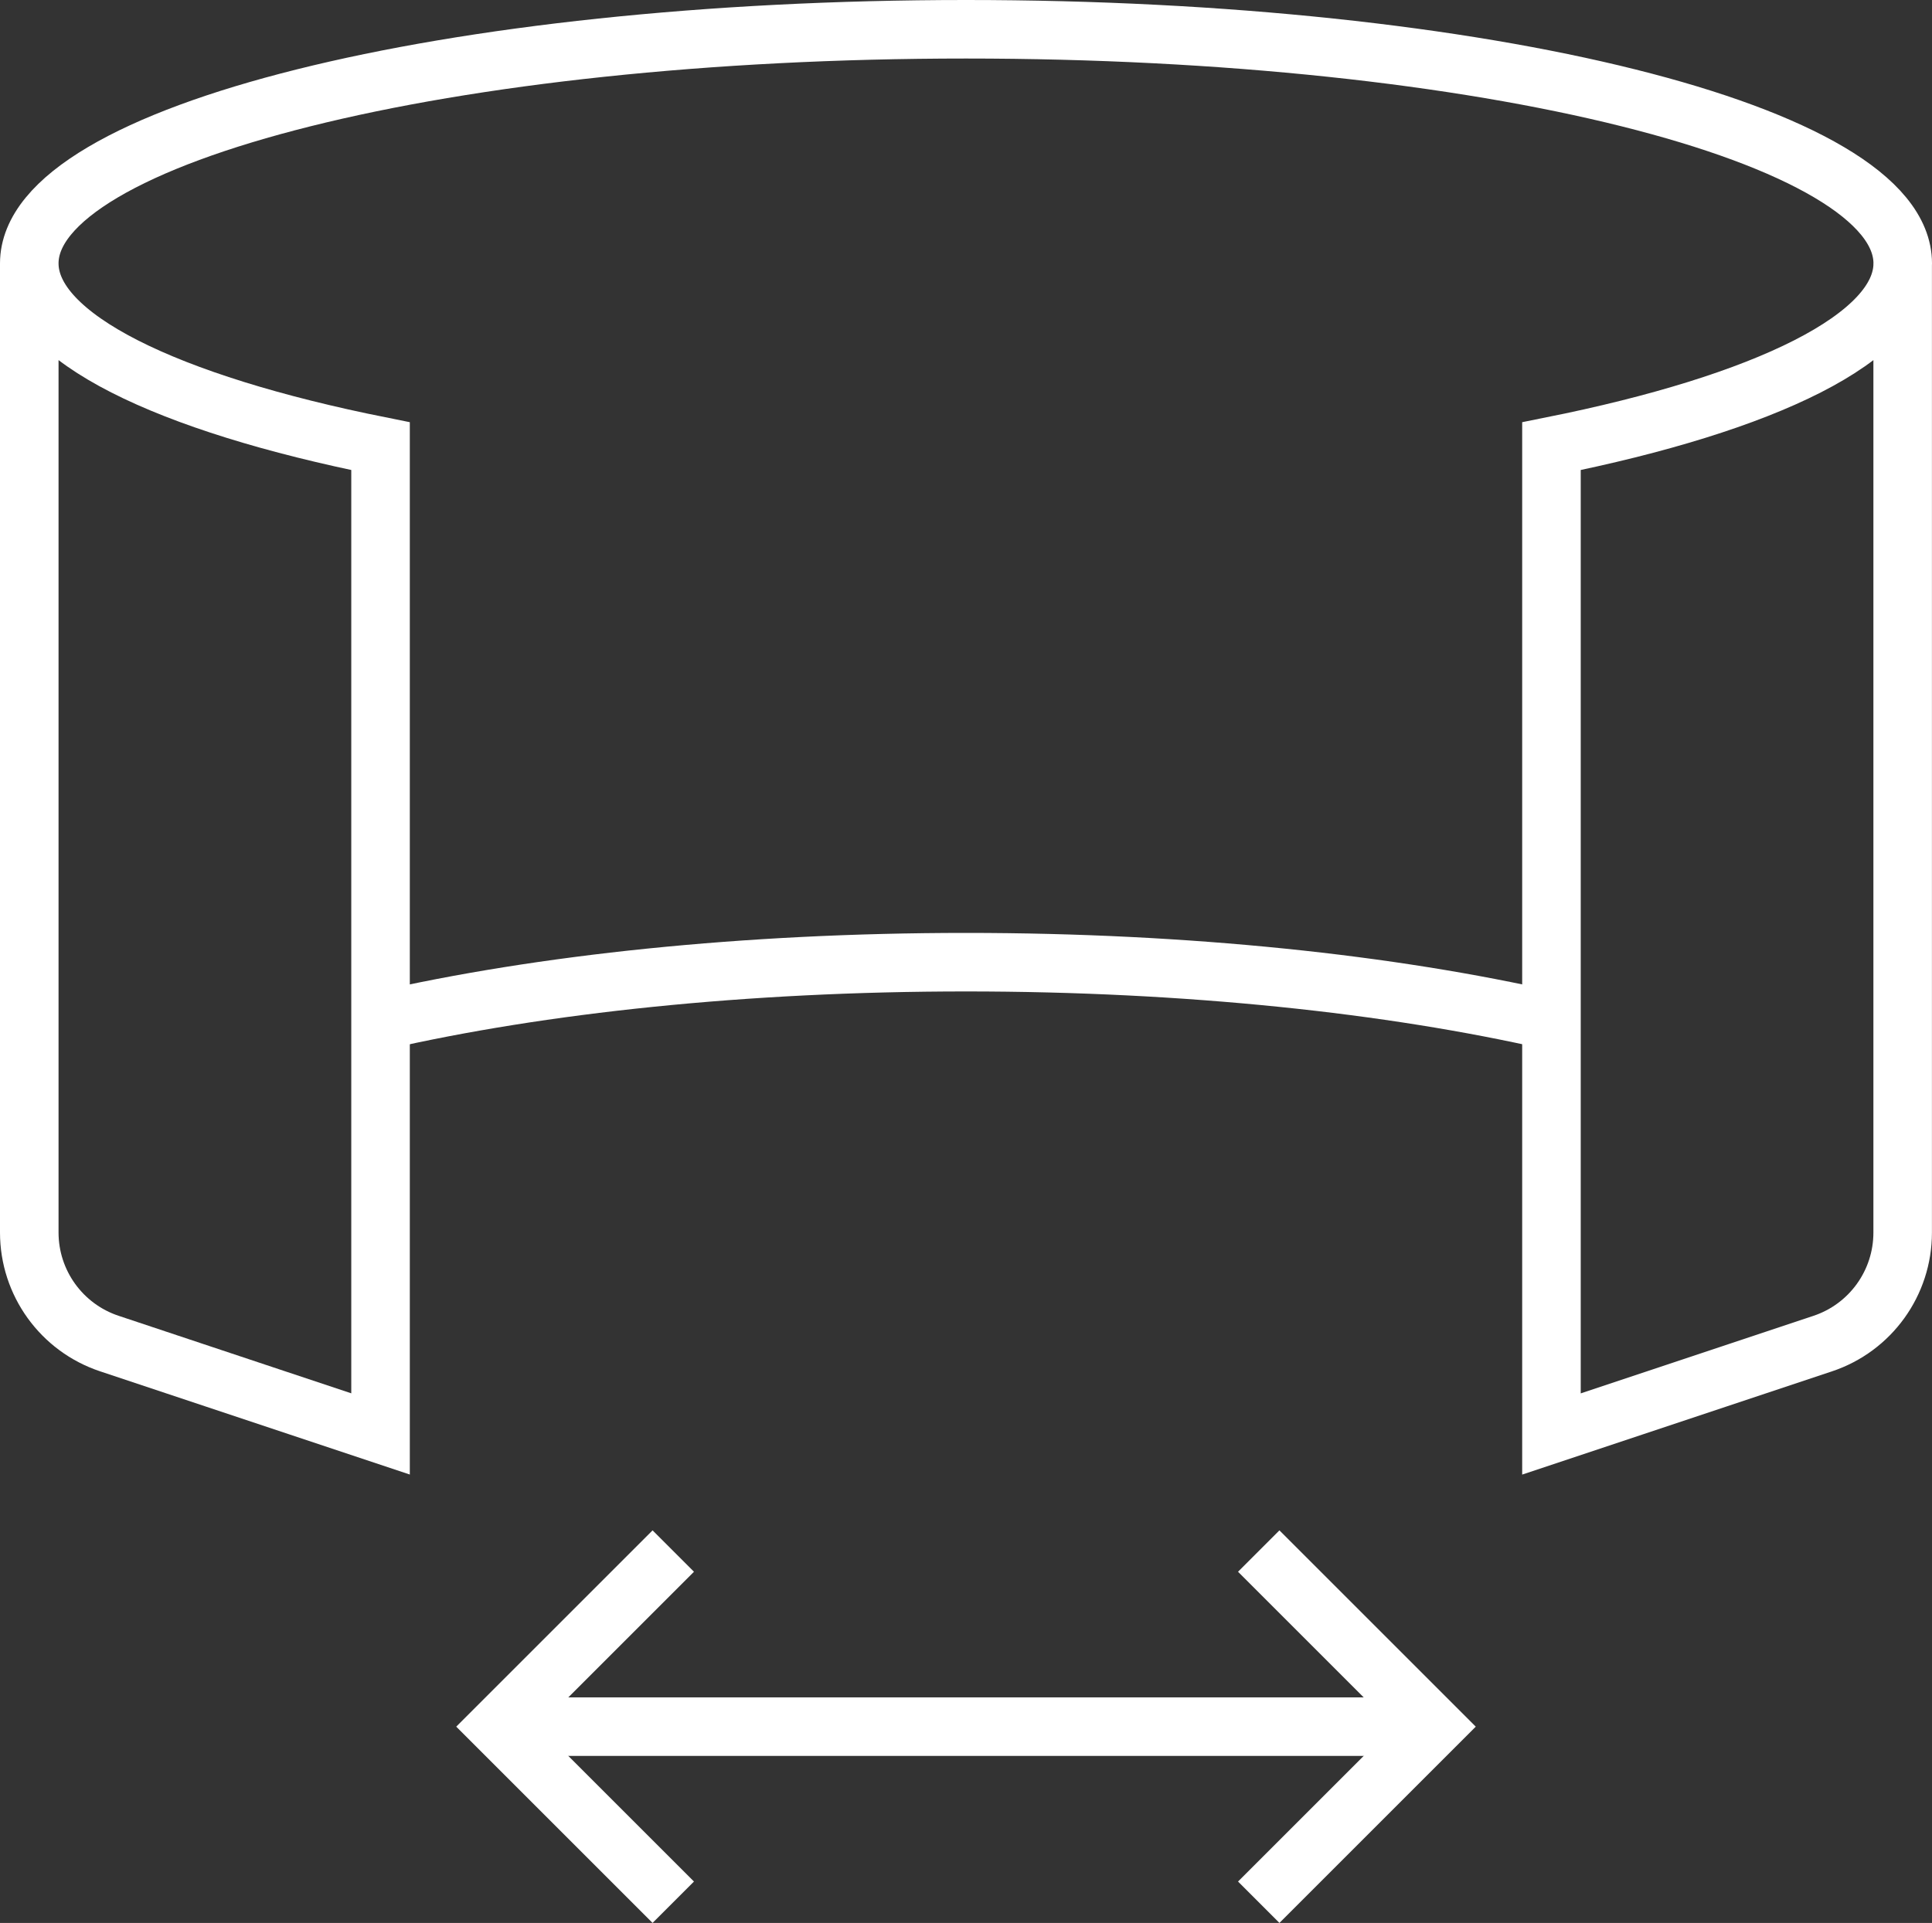
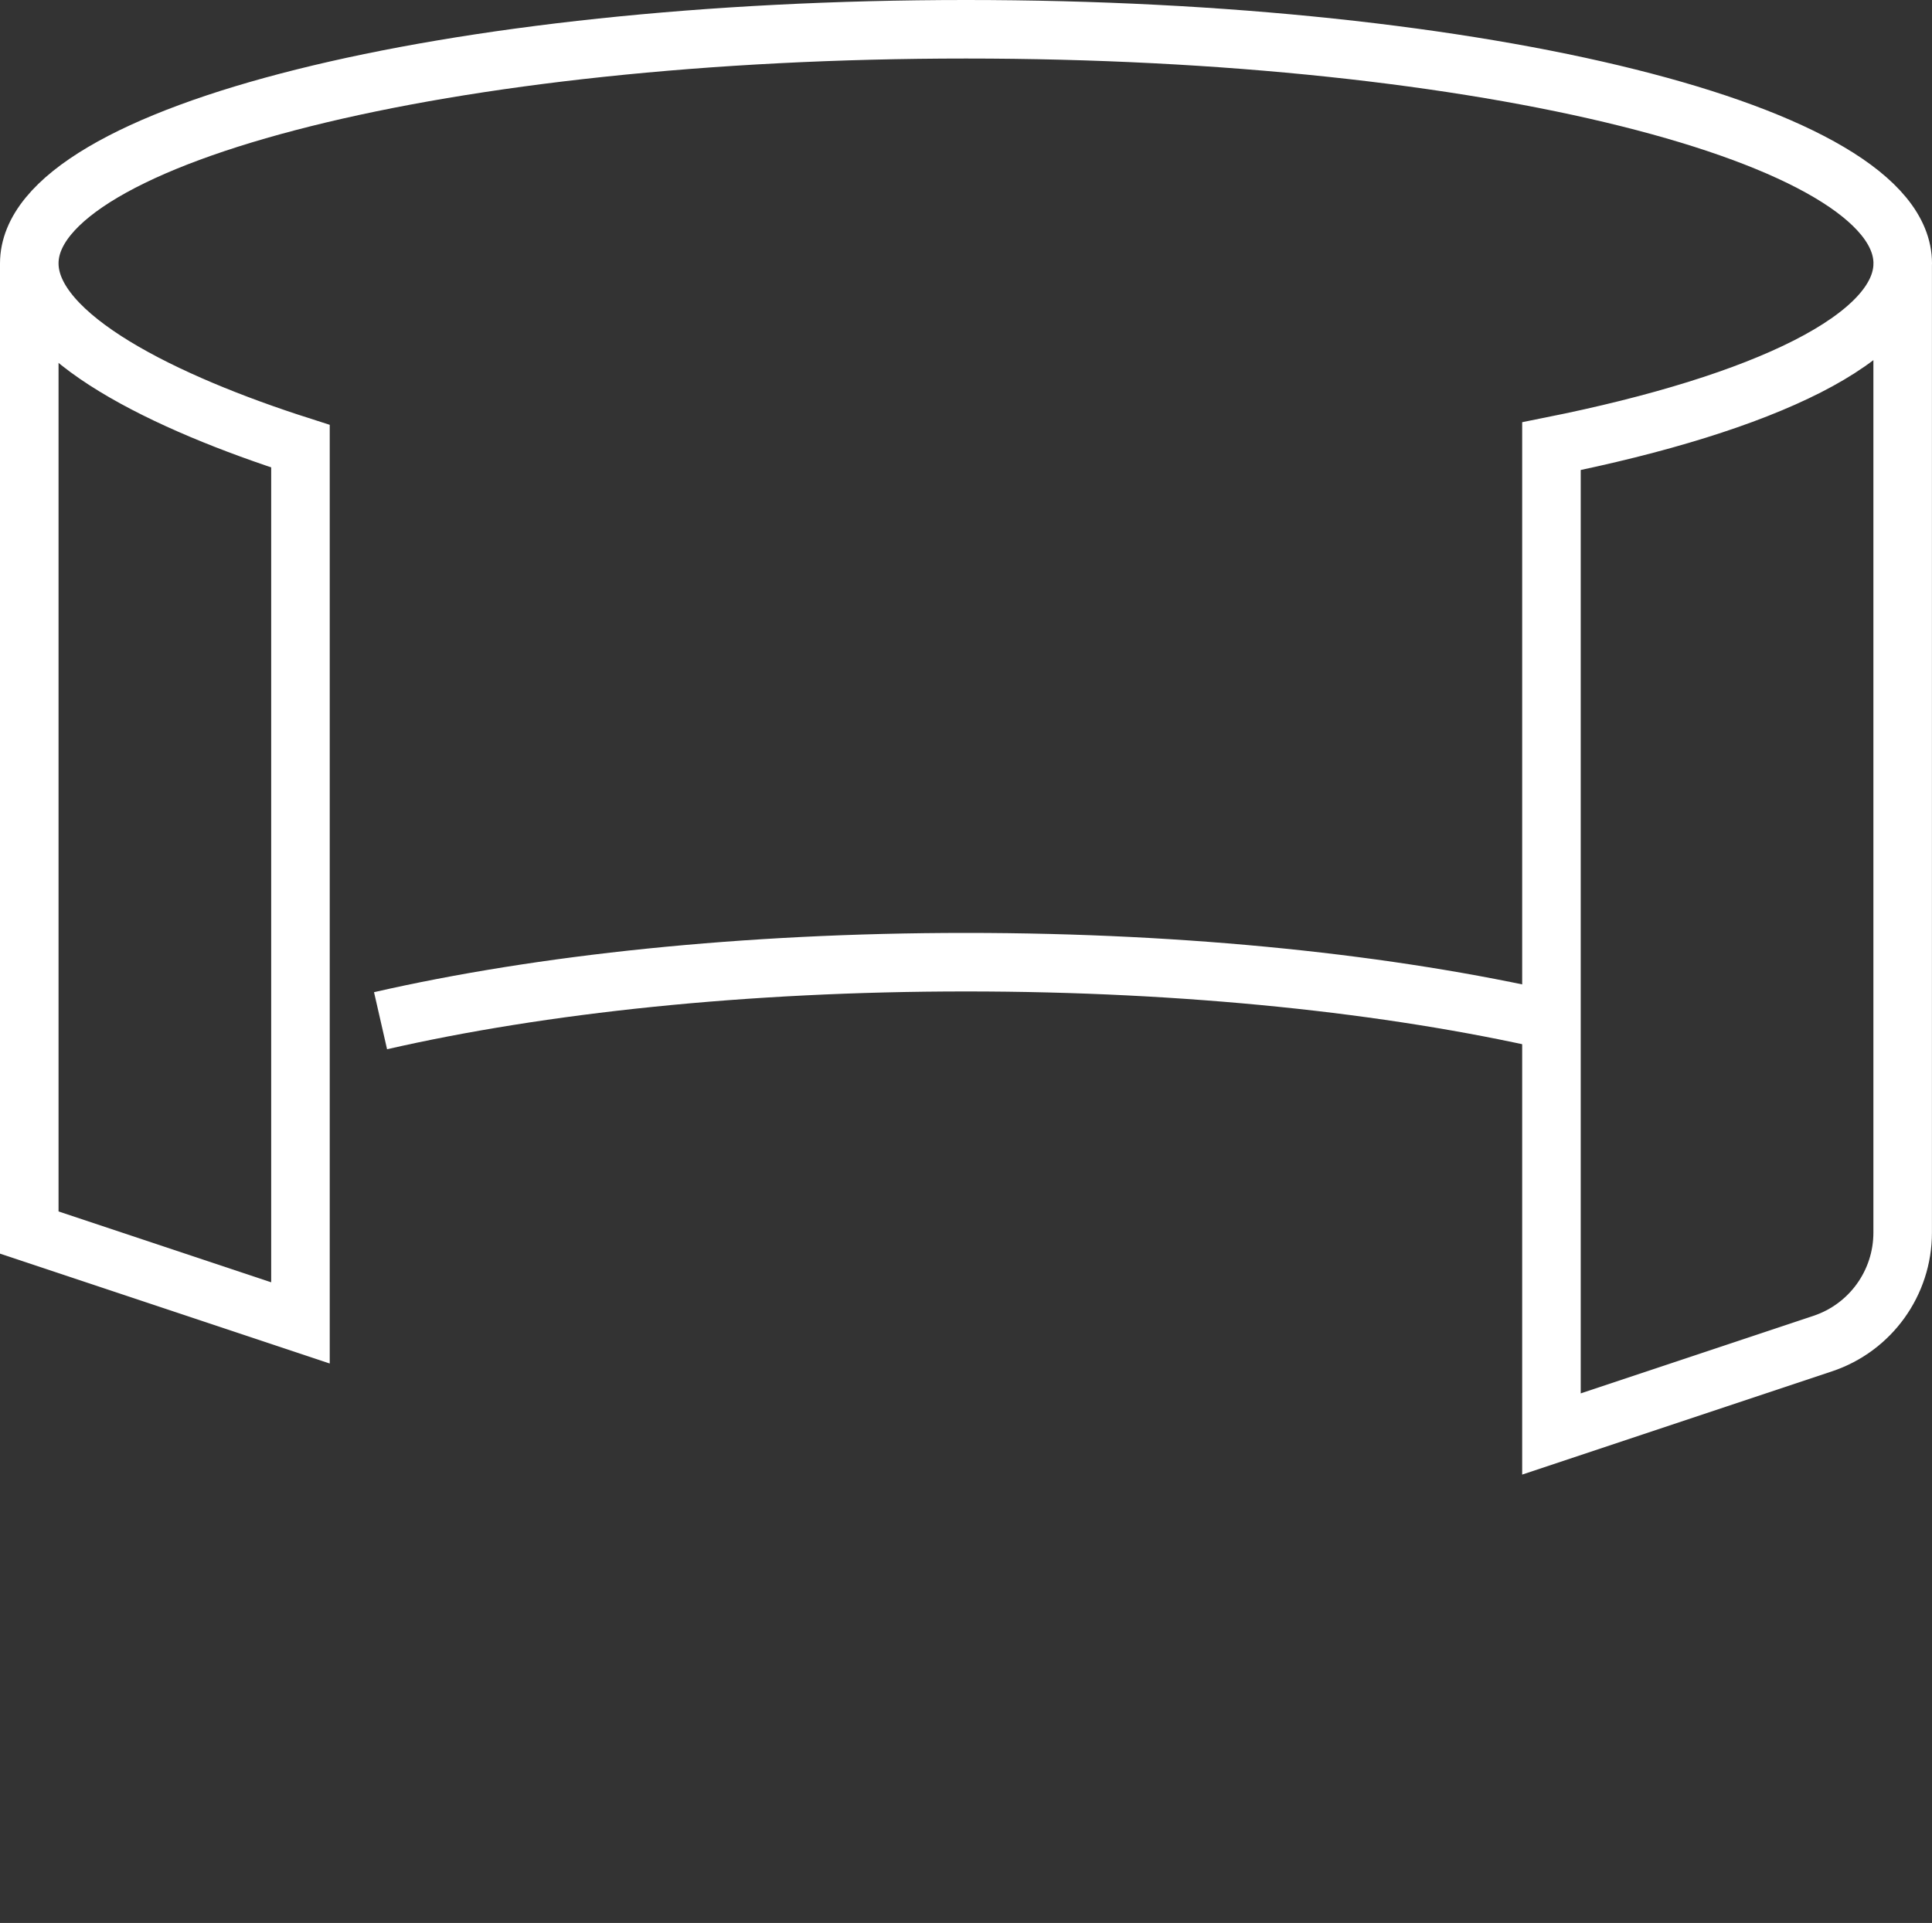
<svg xmlns="http://www.w3.org/2000/svg" id="Ebene_2" data-name="Ebene 2" viewBox="0 0 330 328.54">
  <rect x="0" y="0" width="330" height="328.54" fill="#333333" stroke="none" />
  <defs>
    <style>      .cls-1 {        fill: none;        stroke: #fff;        stroke-miterlimit: 10;        stroke-width: 10px;      }    </style>
  </defs>
  <g id="Object">
    <g>
      <g>
        <path class="cls-1" d="M65,174.39c27.39-6.26,62.16-10,100-10s72.61,3.74,100,10" />
-         <path class="cls-1" d="M5,45v165.58c0,8.61,5.51,16.25,13.68,18.97l46.32,15.44V76.23C28.42,68.9,5,57.63,5,45,5,22.91,76.64,5,165,5s160,17.91,160,40c0,12.63-23.42,23.9-60,31.23v168.77s46.32-15.44,46.32-15.44c8.17-2.72,13.67-10.36,13.67-18.97V45" />
+         <path class="cls-1" d="M5,45v165.58l46.32,15.44V76.23C28.42,68.9,5,57.63,5,45,5,22.91,76.64,5,165,5s160,17.91,160,40c0,12.63-23.42,23.9-60,31.23v168.77s46.32-15.44,46.32-15.44c8.17-2.72,13.67-10.36,13.67-18.97V45" />
      </g>
      <g>
-         <line class="cls-1" x1="245" y1="295" x2="85" y2="295" />
-         <polyline class="cls-1" points="215 325 245 295 215 265" />
-         <polyline class="cls-1" points="115 265 85 295 115 325" />
-       </g>
+         </g>
    </g>
  </g>
</svg>